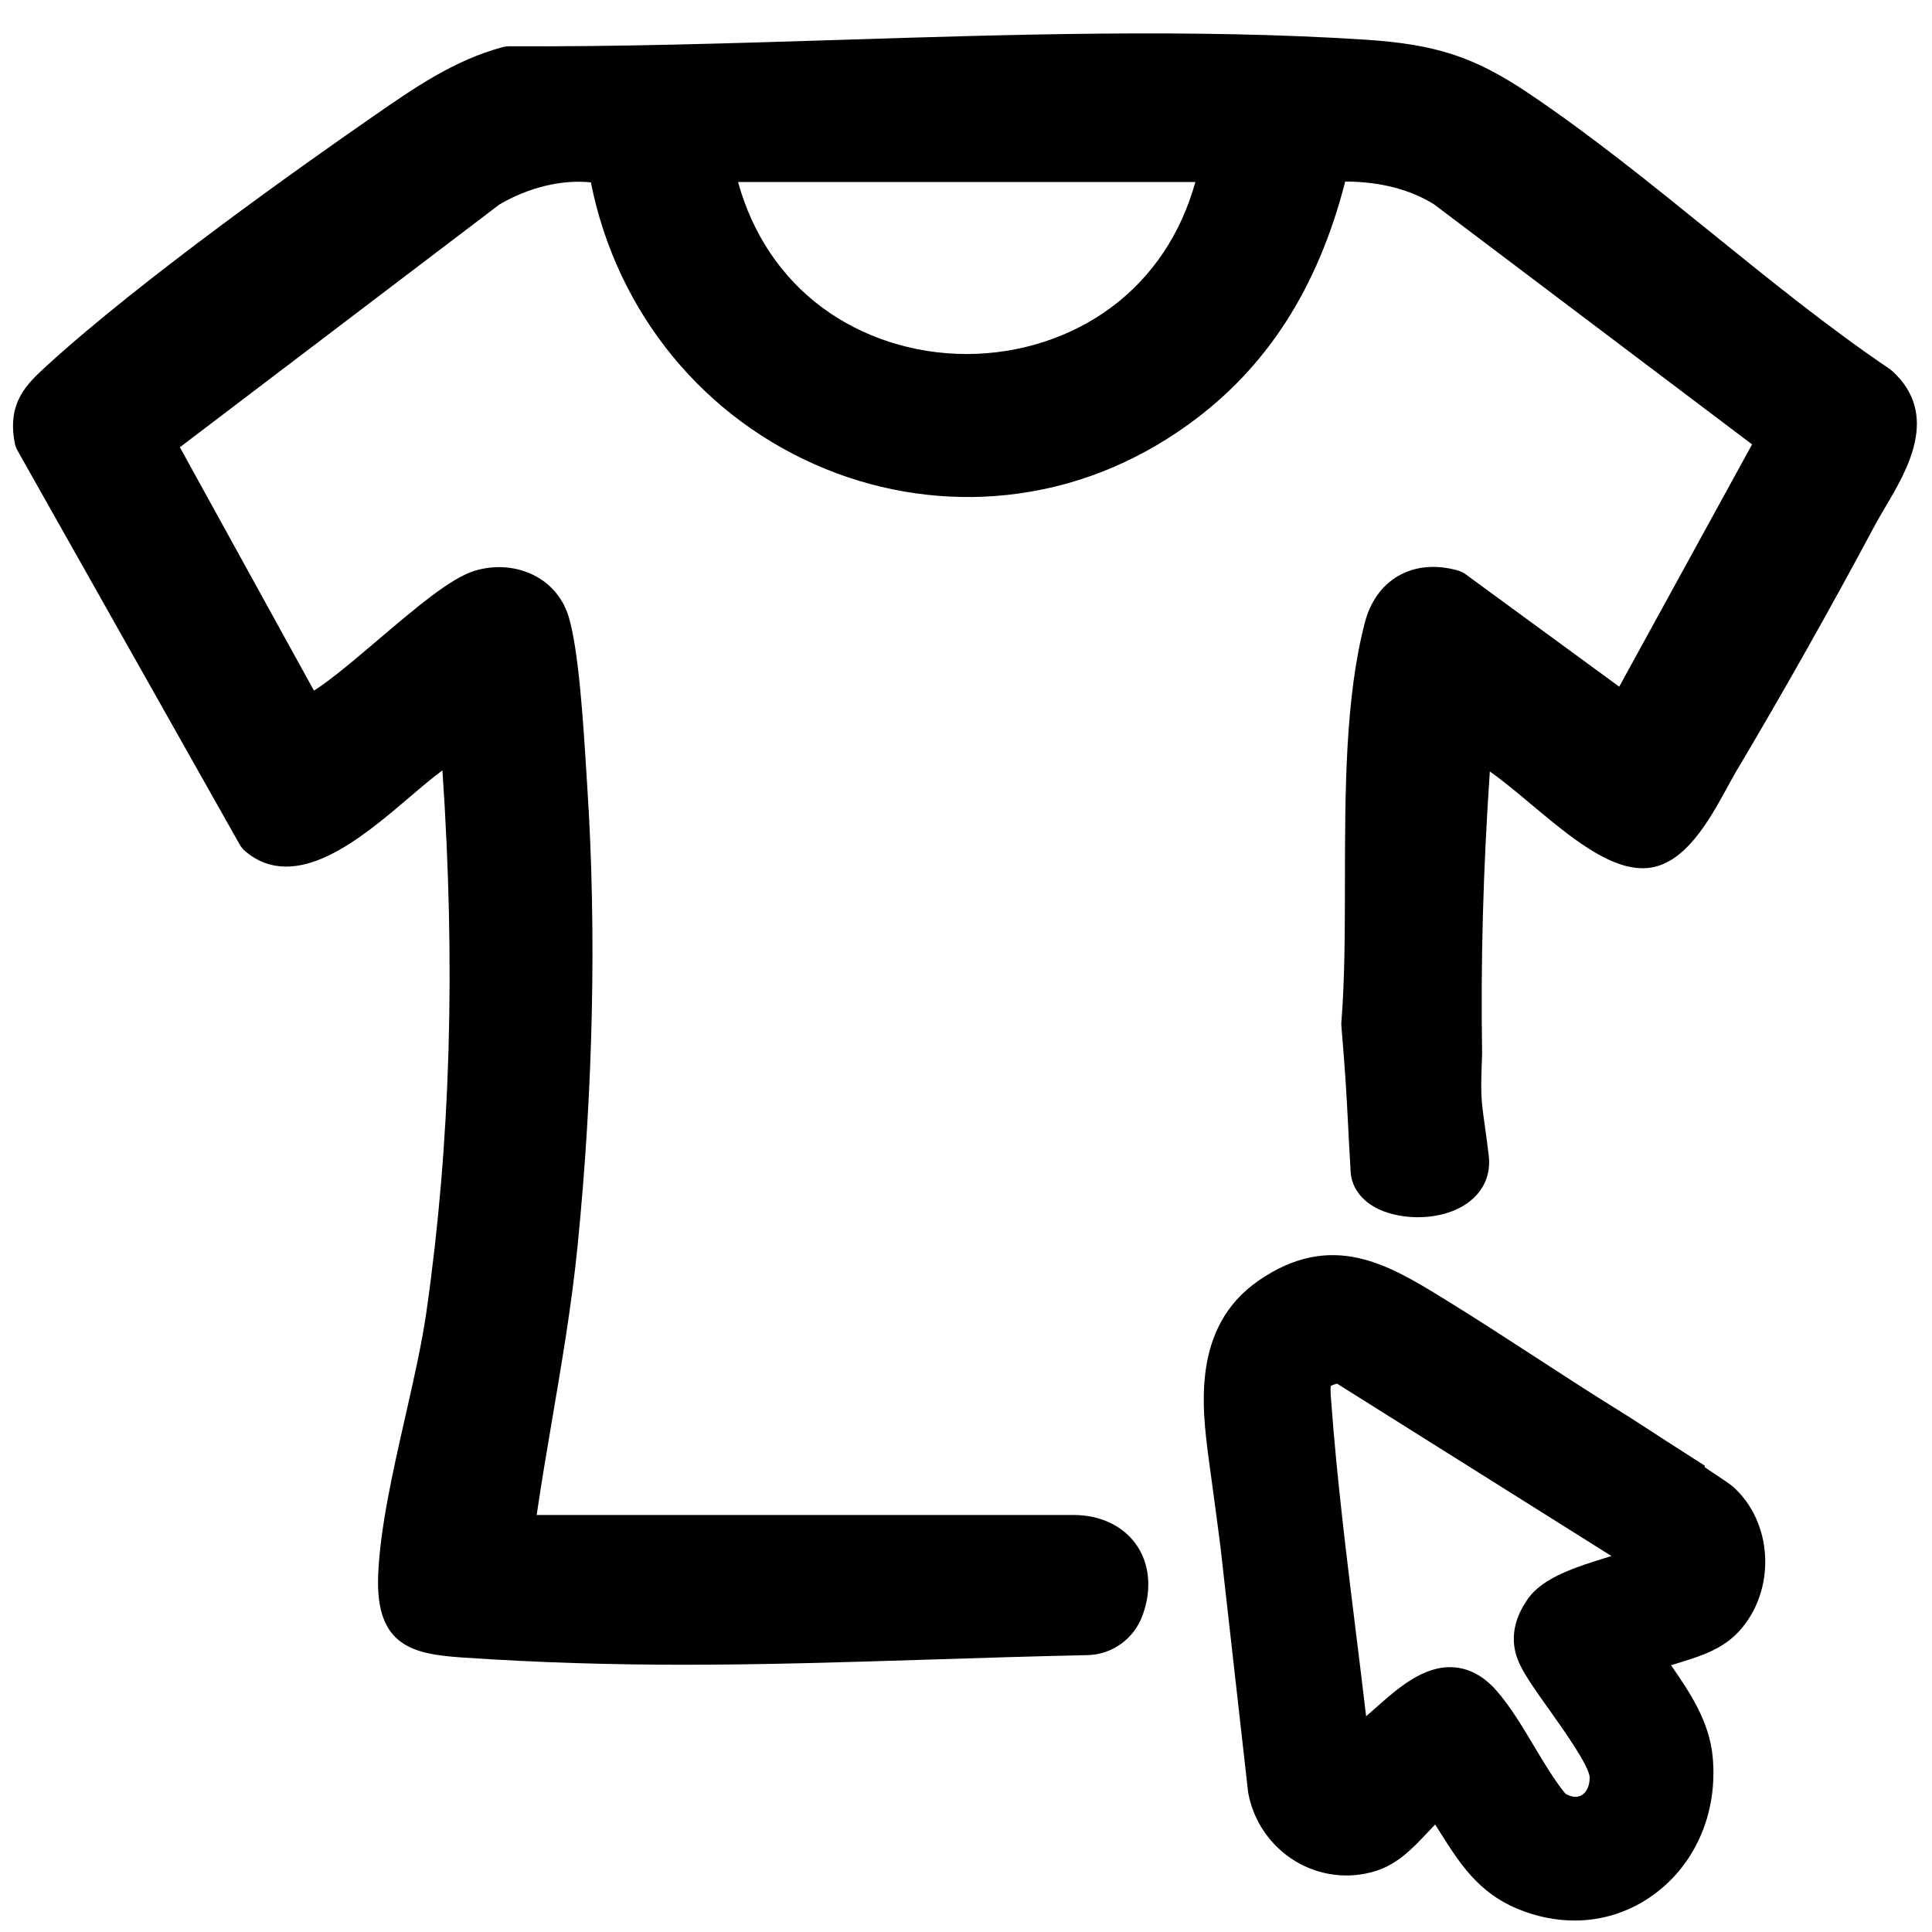
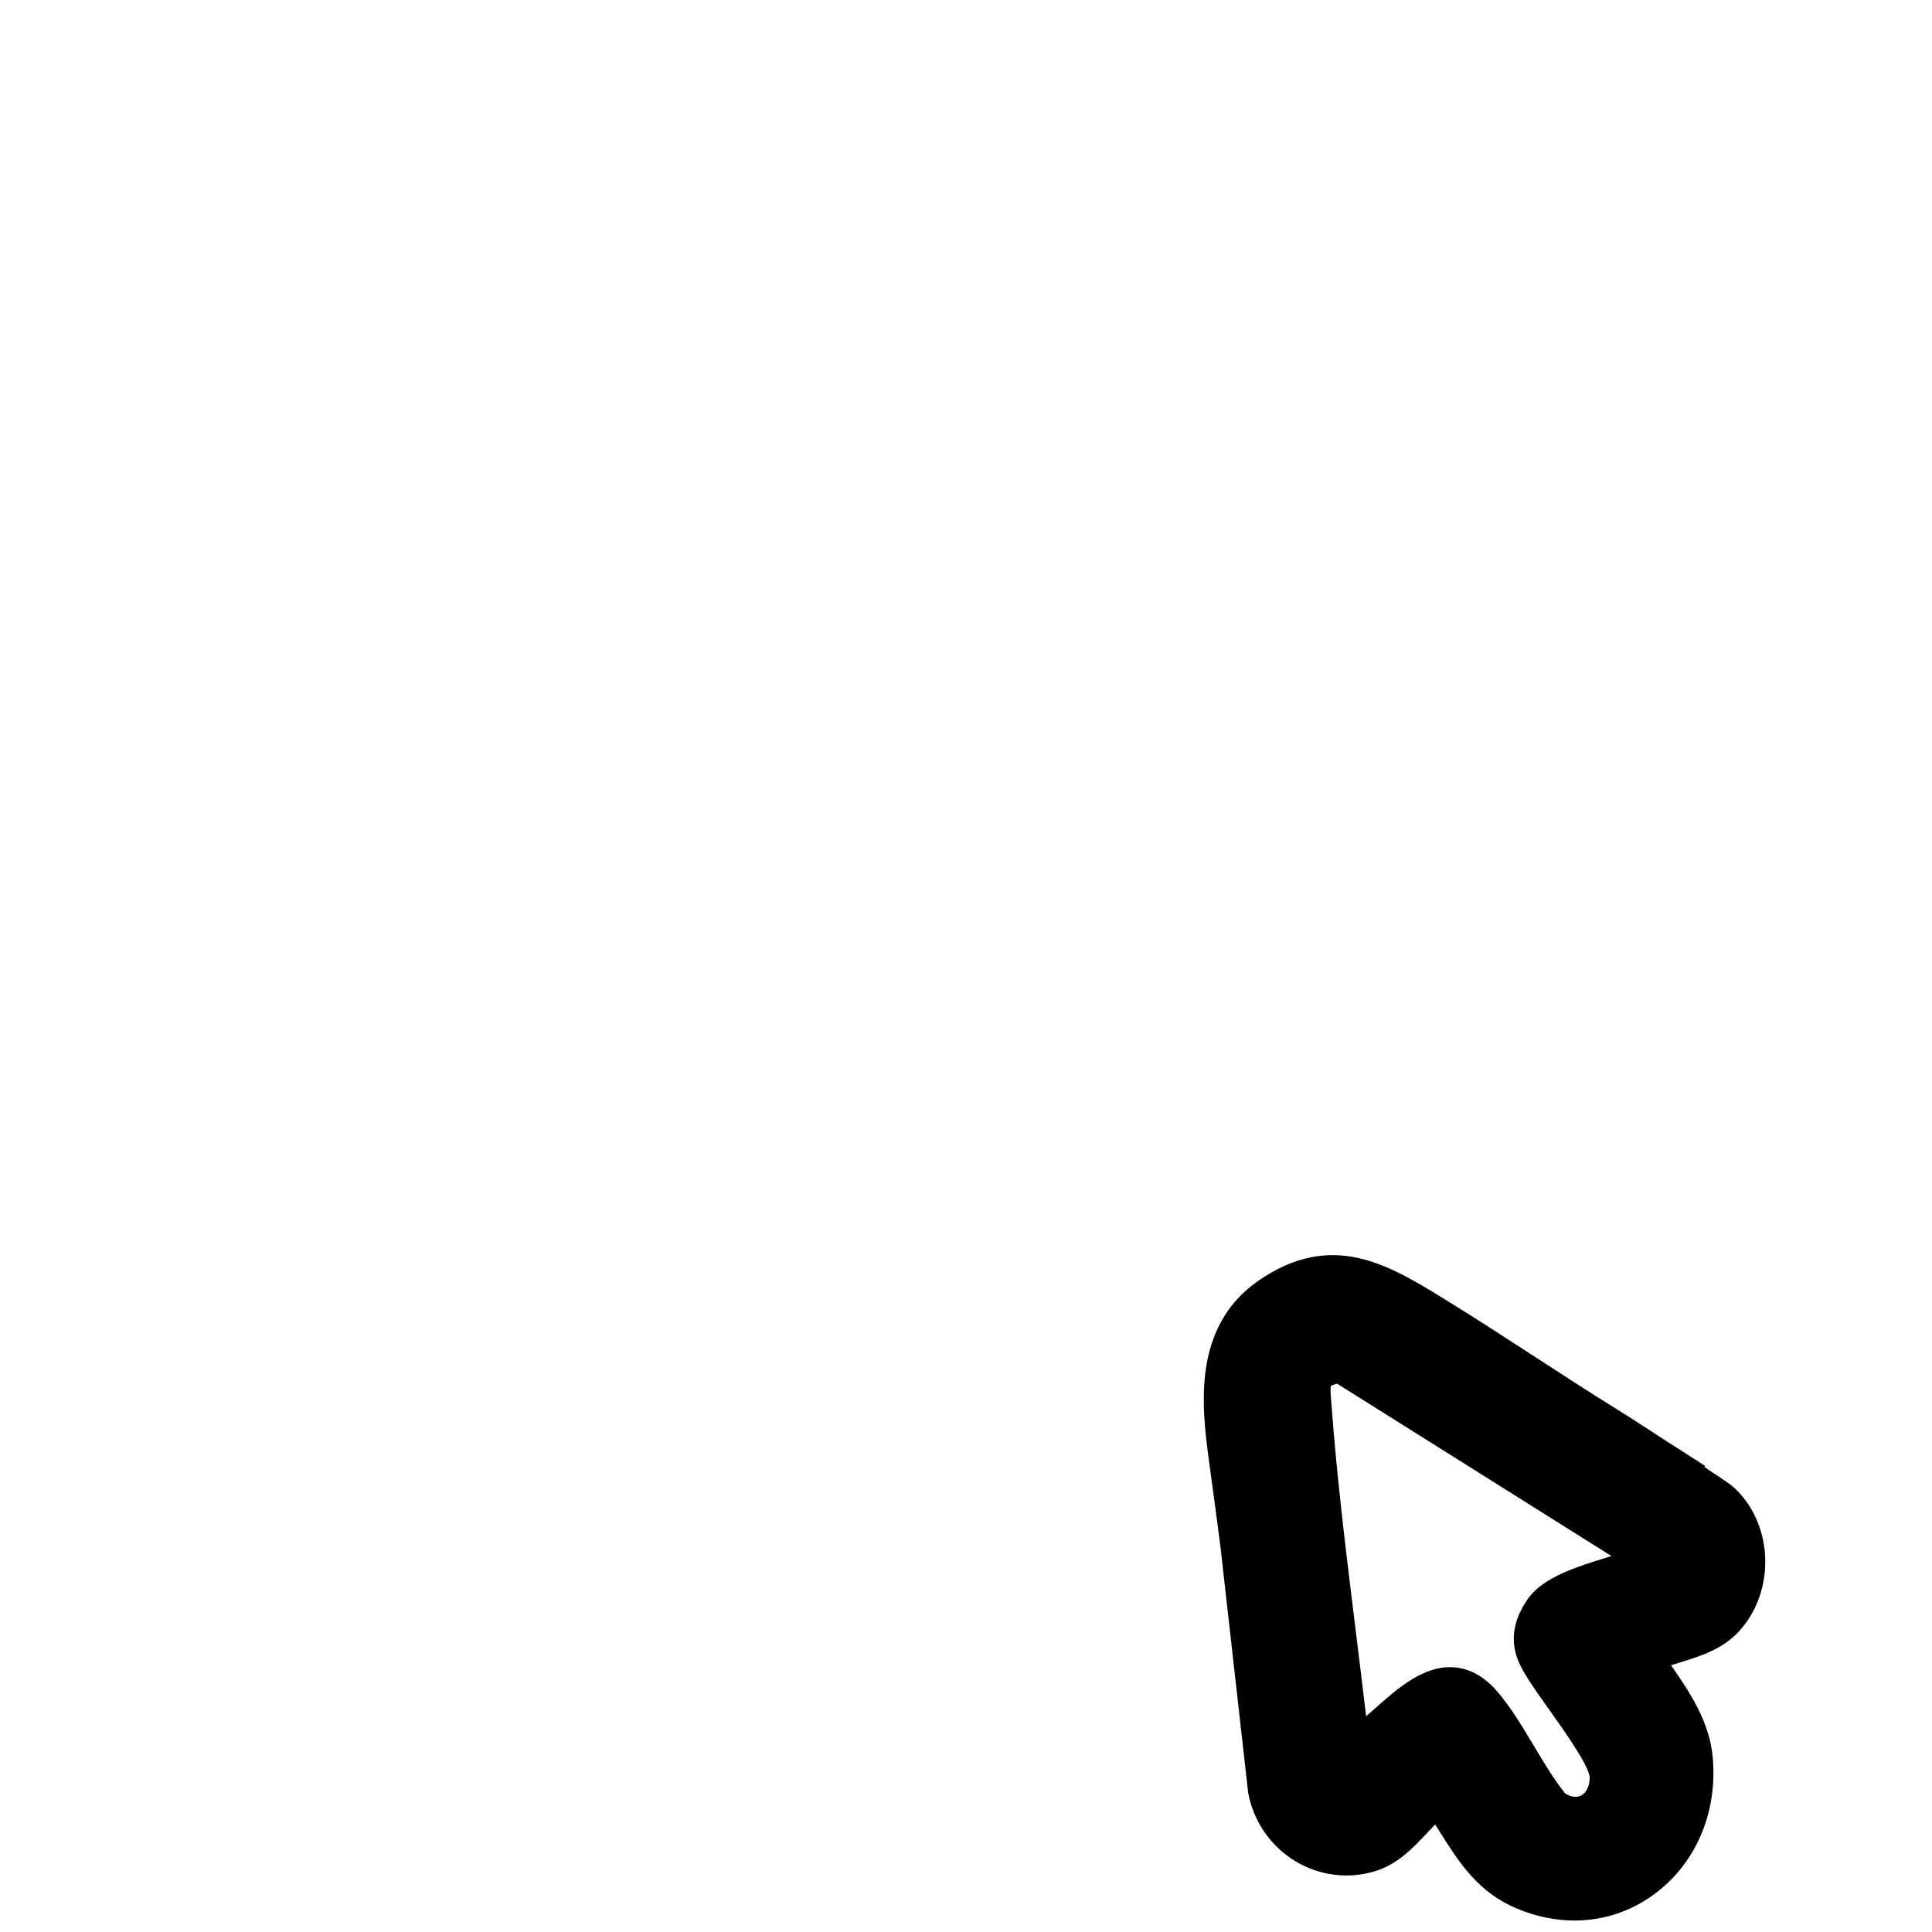
<svg xmlns="http://www.w3.org/2000/svg" id="Camada_1" data-name="Camada 1" viewBox="0 0 600 600">
  <path d="M548.17,483.39c-.39-8.49-4.01-16.37-9.92-21.64-.88-.78-2.38-1.79-5.19-3.65-1.04-.69-2.51-1.66-3.65-2.46v-.48s-2.8-1.79-2.8-1.79c-6.94-4.42-11.93-7.66-15.57-10.03-3.93-2.55-6.53-4.24-8.82-5.62-8.52-5.29-17.1-10.87-25.4-16.26-9.28-6.03-18.87-12.26-28.47-18.16-17.08-10.49-34.73-21.34-57.55-5.55-20.71,14.34-17.46,39.56-15.51,54.67.03.21,2.84,20.82,3.73,27.92l8.58,76.16.07.45c1.67,8.79,7.01,16.47,14.64,21.08,7.46,4.5,16.47,5.62,24.74,3.09,7.03-2.15,11.93-7.37,16.25-11.98.81-.87,1.61-1.71,2.4-2.52.6.93,1.19,1.87,1.77,2.79,5.68,8.99,11.56,18.29,23.67,23.34,5.92,2.47,11.95,3.69,17.84,3.69,8.84,0,17.38-2.75,24.73-8.15,12.96-9.52,19.76-25.44,18.19-42.57-1.03-11.2-7.16-20.13-12.56-28.01-.13-.19-.25-.37-.38-.55.95-.31,1.93-.61,2.93-.92,6.06-1.87,12.92-3.98,18.04-9.47,5.65-6.06,8.66-14.57,8.25-23.36ZM474.31,496.82c-1.71,2.56-6.93,10.33-2.35,19.99,1.8,3.81,5.3,8.73,9.36,14.43,4.32,6.08,12.37,17.39,12.36,20.83,0,2.62-1,4.69-2.65,5.54-1.38.71-3.14.49-4.9-.59-3.39-4.14-6.61-9.54-9.73-14.76-3.6-6.03-7.32-12.26-11.61-17.17-3.95-4.52-8.46-6.98-13.4-7.3-9.28-.6-17.28,6.5-24.35,12.77-.92.82-1.86,1.64-2.78,2.44-1-8.55-2.08-17.23-3.12-25.68-2.92-23.65-5.95-48.1-7.67-71.45l-.09-1.2c-.12-1.43-.29-3.57-.05-4.25.09-.07.35-.23.91-.42.48-.16.79-.25.99-.3l85.22,53.54c-.22.07-.43.13-.65.2-10.24,3.16-20.83,6.42-25.49,13.37Z" />
-   <path d="M587.57,115.16l-.04-.03c-.27-.24-.56-.47-.86-.67-18.8-12.72-37.36-27.75-55.31-42.28-18.32-14.84-37.27-30.18-56.62-43.19-16.88-11.35-28.79-15.25-50.96-16.68-52.8-3.4-109.05-1.63-163.44.09-33.89,1.07-68.94,2.17-102.12,1.96-.69.01-1.41.09-2.08.27-14.99,3.99-27.58,12.72-39.75,21.17l-1.32.91c-20.45,14.18-71.2,50.04-100.55,76.88-6.09,5.57-12.39,11.33-9.93,24.01.16.84.46,1.65.89,2.4l68.92,122.21c.48.85,1.09,1.59,1.83,2.21,15.74,13.18,36.06-4.15,50.9-16.79,3.7-3.15,7.26-6.19,10.27-8.37,4.14,60.74,2.52,115.75-4.95,168-1.42,9.95-3.93,21.02-6.59,32.73-3.86,17.01-7.85,34.61-8.42,49.26-.85,21.92,10.74,24.45,25.98,25.49,24.53,1.67,47,2.26,69.06,2.26,25.24,0,49.95-.78,76.59-1.62,15.57-.49,31.67-1,48.73-1.37,7.59-.16,14.43-5.11,17.02-12.33l.05-.14c2.89-7.93,2.17-15.89-1.98-21.82-4.1-5.86-11.2-9.23-19.47-9.23h-166.75c1.48-10.11,3.22-20.31,4.9-30.22,2.93-17.22,5.95-35.03,7.75-52.83,4.94-49.05,5.99-98.66,3.04-143.46-.09-1.42-.19-3.04-.3-4.79-.93-14.82-2.33-37.23-5.45-47.64-1.64-5.47-5.3-9.97-10.32-12.65-5.6-3-12.49-3.59-18.91-1.63-7.43,2.27-18.3,11.52-29.81,21.3-7.28,6.19-14.79,12.57-20.07,15.91l-41.64-75.58,99.26-75.41c9.07-5.32,19.46-7.8,28.38-6.85,8.05,40.52,35.17,73.68,73.03,89.06,17.88,7.27,37.32,10.04,56.21,8.01,20.29-2.17,39.29-9.57,56.46-21.98,24.14-17.45,40.05-42.12,48.57-75.36,10.84.06,20.11,2.44,27.57,7.08l98.78,74.56-41.26,75.24-47.65-34.87c-.78-.57-1.65-.99-2.58-1.25-6.81-1.88-13.16-1.28-18.38,1.73-5.08,2.93-8.67,7.93-10.38,14.47-6.12,23.38-6.15,52.38-6.19,80.43-.02,15.66-.04,30.44-1.1,43.58-.04.43-.04.86,0,1.29,1.29,15.5,1.56,20.77,2.06,30.33.2,3.92.44,8.57.81,14.92.28,4.89,3.42,9.12,8.63,11.61,7.39,3.53,19.79,3.78,27.73-1.92,4.92-3.54,7.24-8.75,6.53-14.68-.54-4.49-.99-7.67-1.34-10.22-1.03-7.38-1.22-8.71-.72-21.27v-.17s0-.17,0-.17c-.46-28.46.33-57.14,2.4-87.47,4.01,2.81,8.48,6.55,12.85,10.21,12.1,10.12,24.61,20.6,35.85,19.79,11.82-.84,19.53-14.98,25.17-25.3.98-1.79,1.9-3.49,2.7-4.83,14.3-24.04,29.17-50.41,42.99-76.28.99-1.86,2.16-3.83,3.39-5.91,6.72-11.38,16.88-28.58,1.97-42.11ZM371.23,56.53c-4.46,16.08-13.39,29.44-26.03,38.86-12.59,9.39-28.58,14.55-45.02,14.55h-.05c-16.44-.01-32.42-5.19-44.99-14.58-12.6-9.42-21.5-22.77-25.93-38.83h142.02Z" />
</svg>